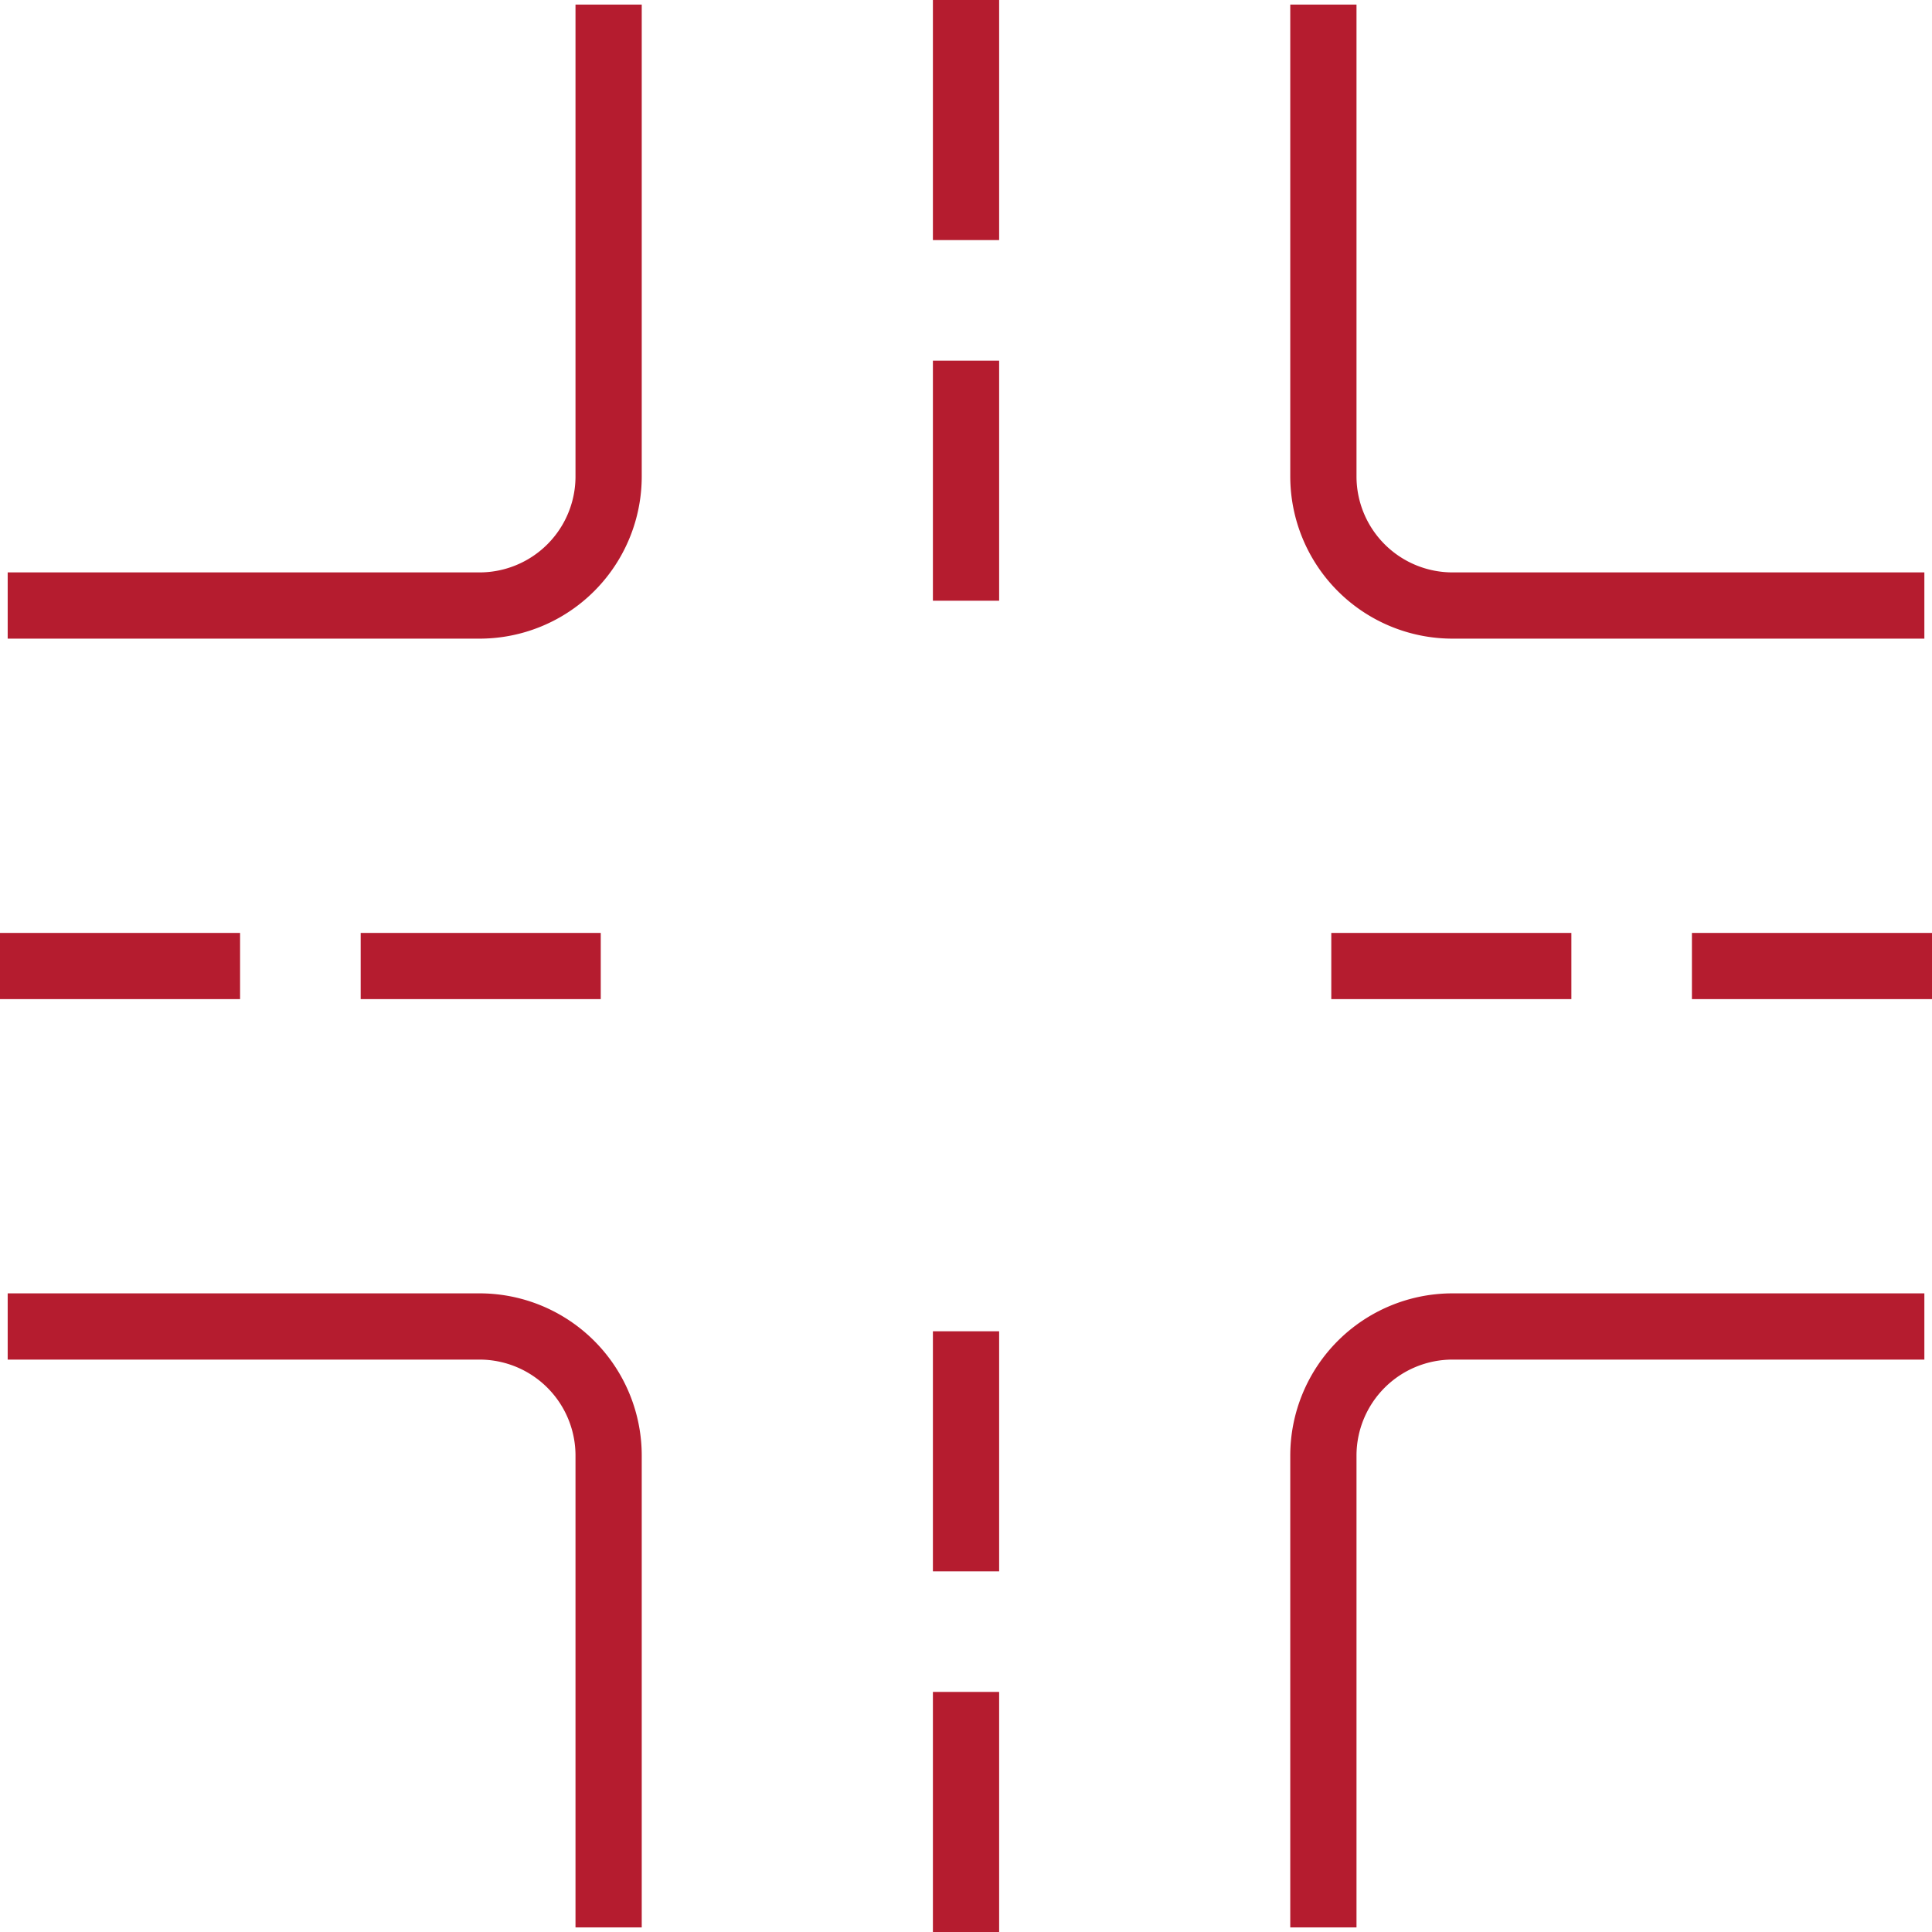
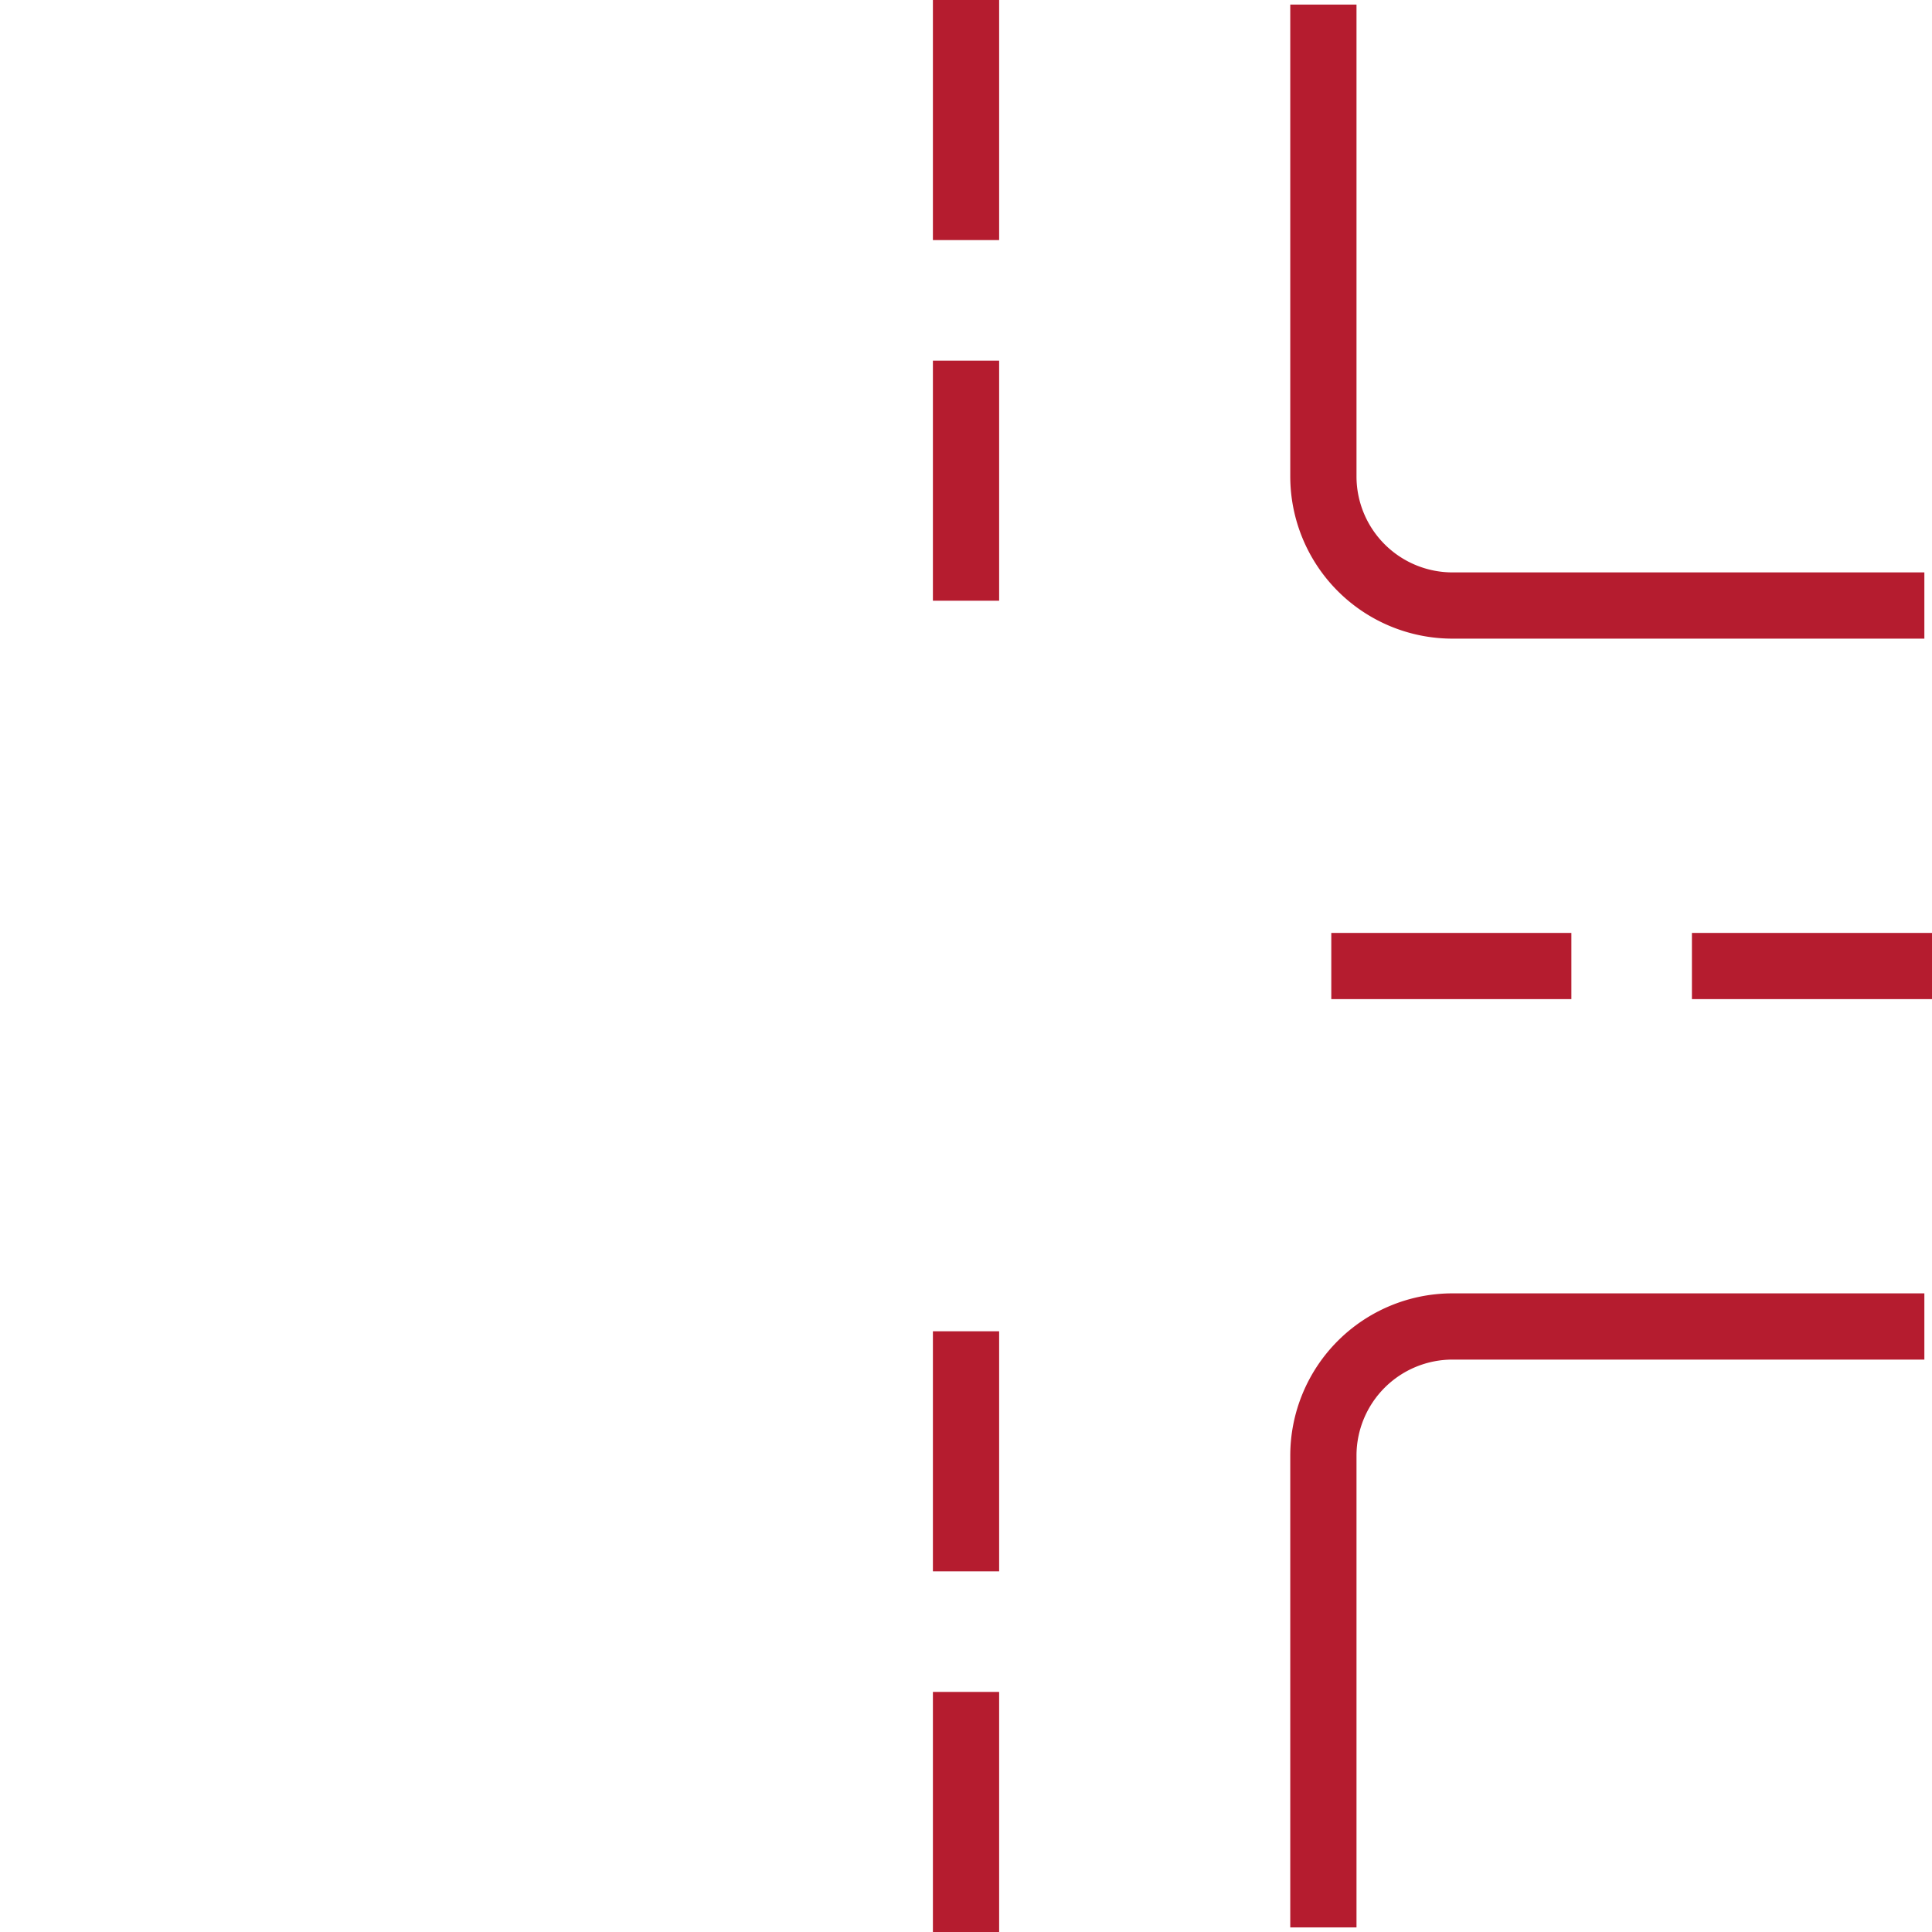
<svg xmlns="http://www.w3.org/2000/svg" height="43.753" viewBox="0 0 43.753 43.753" width="43.753">
  <g fill="none" stroke="#b51c2f" stroke-linejoin="round" stroke-width="1.5" transform="translate(-210.857 -117.875)">
-     <path d="m224.64 117.979v10.685a2.924 2.924 0 0 1 -2.924 2.924h-10.685" />
    <path d="m254.437 131.588h-10.685a2.925 2.925 0 0 1 -2.925-2.924v-10.685" />
-     <path d="m224.64 161.524v-10.685a2.924 2.924 0 0 0 -2.924-2.924h-10.685" />
    <path d="m254.437 147.915h-10.685a2.925 2.925 0 0 0 -2.925 2.924v10.685" />
-     <path d="m210.857 139.752h5.437" />
-     <path d="m219.025 139.752h5.437" />
    <path d="m241.006 139.752h5.437" />
    <path d="m249.173 139.752h5.437" />
    <path d="m232.734 161.628v-5.437" />
    <path d="m232.734 153.461v-5.437" />
    <path d="m232.734 131.479v-5.437" />
    <path d="m232.734 123.312v-5.437" />
  </g>
</svg>